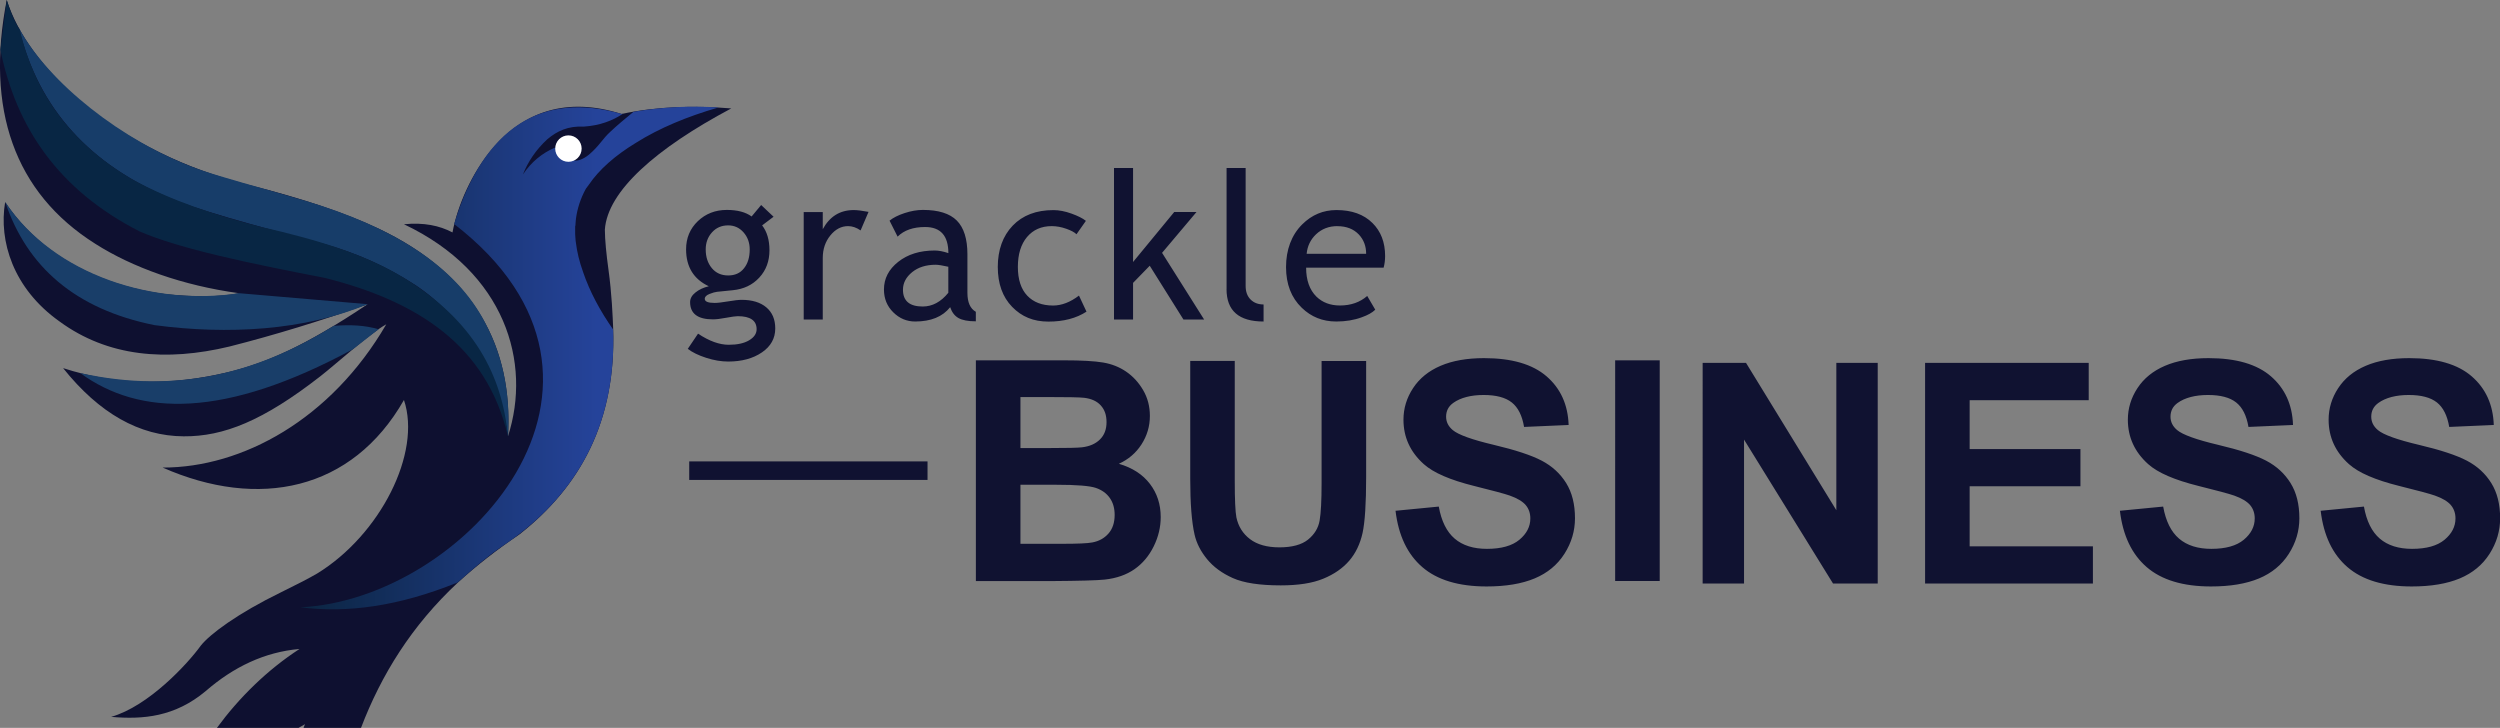
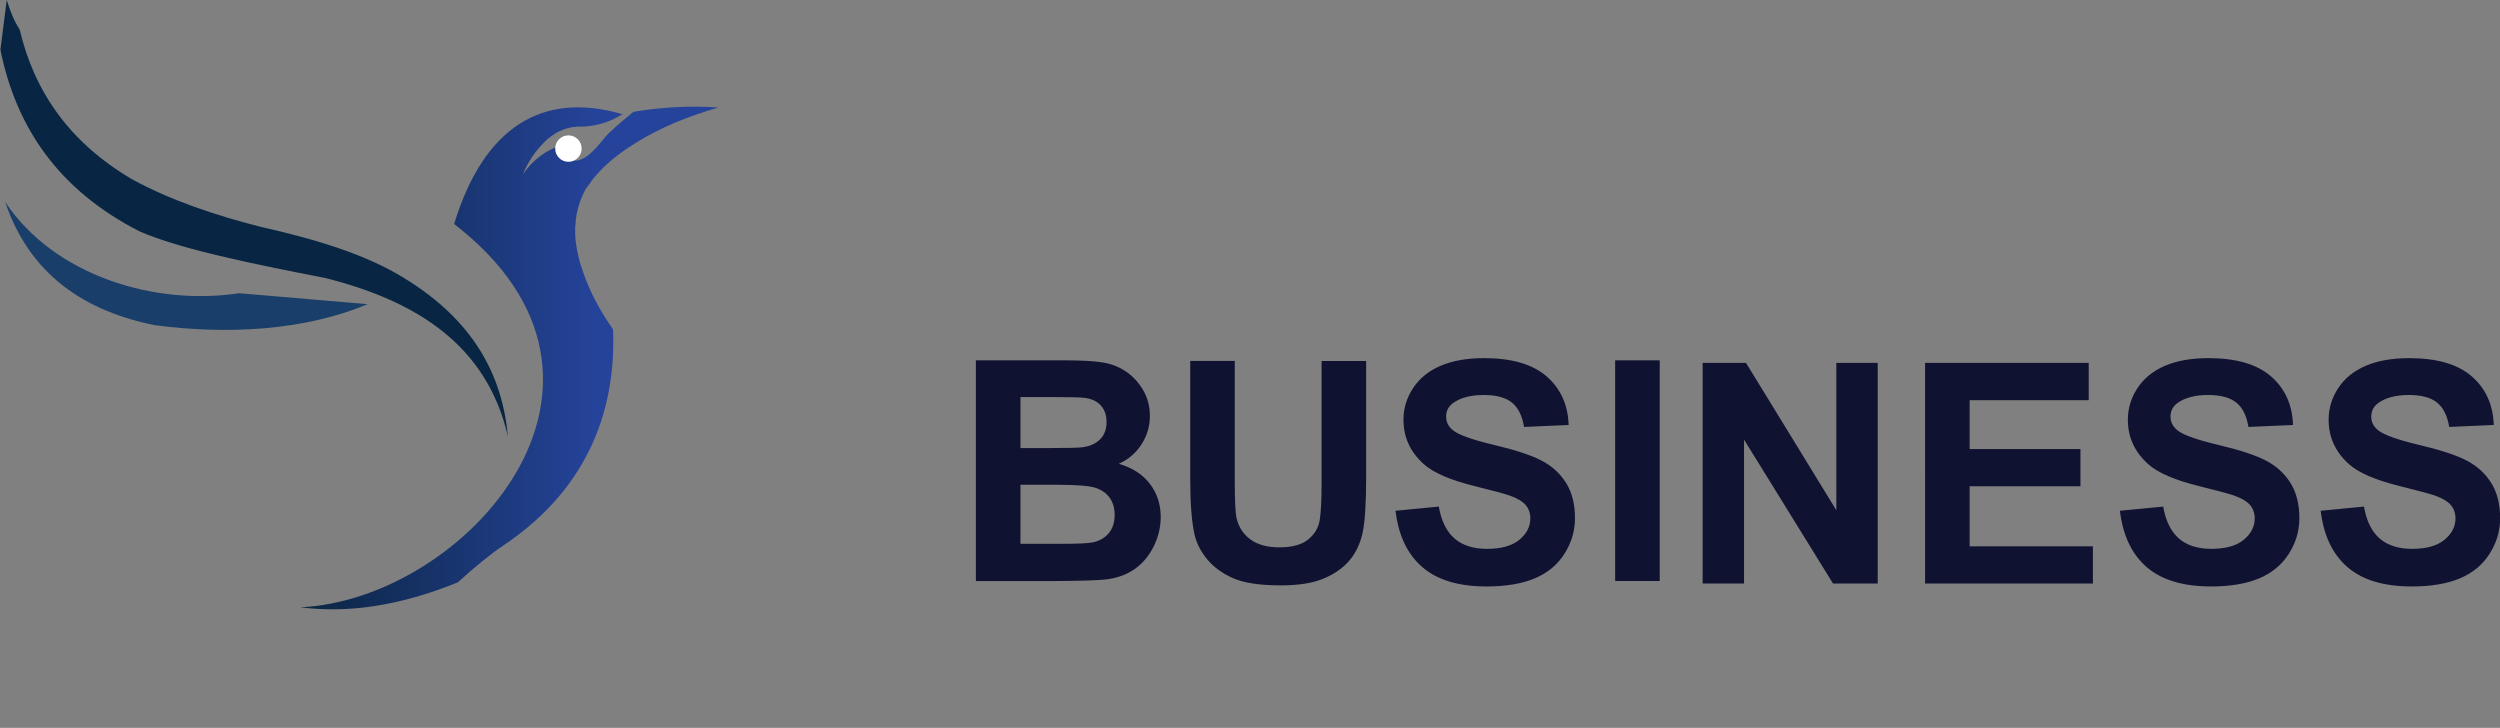
<svg xmlns="http://www.w3.org/2000/svg" id="Layer_1" data-name="Layer 1" viewBox="0 0 535.21 155.83">
  <rect x="0" y="0" width="535.21" height="155.83" fill="#808080" stroke="none" />
  <defs>
    <linearGradient id="linear-gradient" x1="64.32" x2="153.78" y1="73.19" y2="73.19" gradientTransform="matrix(1 0 0 -1 0 149.85)" gradientUnits="userSpaceOnUse">
      <stop offset="0" stop-color="#0b2541" />
      <stop offset=".71" stop-color="#25439a" />
    </linearGradient>
    <style>.cls-5,.cls-6{stroke-width:0}.cls-5{fill:#101231}.cls-6{fill:#193e69}</style>
  </defs>
-   <path d="m147.23 74.7 2.21-3.27c2.38 1.59 4.57 2.38 6.57 2.38 1.85 0 3.3-.32 4.37-.96 1.07-.64 1.6-1.43 1.6-2.37 0-1.86-1.35-2.79-4.04-2.79-.46 0-1.29.12-2.49.34-1.2.23-2.14.34-2.81.34-3.27 0-4.9-1.23-4.9-3.7 0-.76.38-1.45 1.15-2.06.77-.62 1.71-1.06 2.85-1.33-3.24-1.52-4.86-4.15-4.86-7.91 0-2.41.84-4.41 2.51-6.02 1.68-1.6 3.75-2.41 6.21-2.41 2.26 0 4.03.47 5.31 1.4l2.04-2.45 2.66 2.51-2.45 1.85c1.05 1.36 1.57 3.14 1.57 5.33 0 2.32-.72 4.27-2.17 5.84-1.45 1.58-3.34 2.48-5.69 2.71l-3.37.34c-.4.04-.94.2-1.61.46-.67.27-1.01.61-1.01 1.04 0 .59.7.88 2.11.88.62 0 1.58-.11 2.88-.33 1.3-.22 2.27-.33 2.9-.33 2.26 0 4.03.54 5.3 1.62 1.27 1.08 1.9 2.58 1.9 4.5 0 2.12-.95 3.83-2.85 5.13-1.9 1.3-4.3 1.96-7.21 1.96-1.49 0-3.06-.26-4.71-.79s-2.97-1.17-3.97-1.93Zm8.66-26.45c-1.42 0-2.57.5-3.47 1.5-.9 1-1.34 2.22-1.34 3.65 0 1.6.43 2.93 1.3 3.99.87 1.05 2.04 1.58 3.51 1.58s2.58-.51 3.39-1.54c.82-1.02 1.22-2.37 1.22-4.03 0-1.43-.44-2.65-1.32-3.65-.88-1-1.98-1.5-3.3-1.5ZM184.24 49.33c-.89-.62-1.78-.92-2.69-.92-1.45 0-2.71.67-3.79 2s-1.62 2.94-1.62 4.81v13.19h-4.08V45.4h4.08v3.67c1.49-2.74 3.7-4.1 6.64-4.1.73 0 1.78.13 3.16.39l-1.7 3.97ZM203.42 65.76c-1.63 2.05-4.13 3.07-7.5 3.07-1.8 0-3.37-.66-4.69-1.97-1.33-1.31-1.99-2.94-1.99-4.89 0-2.33 1.02-4.31 3.06-5.92s4.64-2.42 7.81-2.42c.86 0 1.83.19 2.92.56 0-3.72-1.66-5.59-4.98-5.59-2.55 0-4.51.69-5.89 2.06l-1.72-3.42c.77-.63 1.84-1.17 3.21-1.62 1.37-.45 2.67-.68 3.92-.68 3.34 0 5.76.76 7.27 2.28 1.51 1.52 2.27 3.93 2.27 7.24v8.25c0 2.02.6 3.37 1.8 4.04v2.04c-1.66 0-2.9-.24-3.73-.71-.82-.47-1.41-1.25-1.77-2.34Zm-.39-8.65c-1.29-.29-2.19-.43-2.71-.43-2.06 0-3.75.53-5.05 1.59-1.3 1.06-1.96 2.31-1.96 3.76 0 2.39 1.41 3.59 4.23 3.59 2.06 0 3.89-.98 5.48-2.94v-5.56ZM232.48 47.27l-2.02 2.88c-.42-.42-1.15-.81-2.2-1.18-1.05-.37-2.09-.56-3.1-.56-2.22 0-3.98.78-5.29 2.33-1.3 1.55-1.96 3.68-1.96 6.39s.67 4.75 2 6.16c1.33 1.41 3.18 2.12 5.54 2.12 1.83 0 3.68-.71 5.54-2.13l1.61 3.44c-2.19 1.42-4.91 2.13-8.14 2.13s-5.73-1.05-7.78-3.16c-2.05-2.11-3.07-4.96-3.07-8.55s1.06-6.61 3.19-8.83c2.13-2.22 5.04-3.33 8.73-3.33 1.19 0 2.48.25 3.87.75 1.39.5 2.41 1.02 3.07 1.55ZM253.36 68.41l-7.22-11.52-3.57 3.67v7.84h-4.08V35.96h4.08v20.13l8.81-10.7h4.77l-7.37 8.74 9 14.27h-4.43ZM262.59 61.9V35.97h4.08v25.24c0 1.23.35 2.2 1.06 2.91s1.64 1.06 2.78 1.06v3.65c-5.29 0-7.93-2.31-7.93-6.94ZM296.21 57.3h-16.59c0 2.69.74 4.76 2.21 6.21 1.3 1.26 2.98 1.89 5.03 1.89 2.33 0 4.28-.68 5.84-2.04l1.72 2.94c-.63.63-1.6 1.17-2.9 1.63-1.63.6-3.45.9-5.46.9-2.89 0-5.35-.98-7.37-2.94-2.25-2.16-3.37-5.07-3.37-8.72s1.15-6.84 3.46-9.13c2.06-2.05 4.5-3.07 7.33-3.07 3.28 0 5.85.92 7.71 2.77 1.8 1.78 2.71 4.13 2.71 7.07 0 .9-.11 1.73-.32 2.49Zm-9.9-8.89c-1.82 0-3.34.59-4.58 1.76-1.17 1.12-1.84 2.51-2 4.17h12.74c0-1.65-.52-3.02-1.55-4.12-1.13-1.2-2.67-1.8-4.62-1.8ZM147.55 98.78h51.02v3.97h-51.02z" class="cls-5" />
-   <path id="Background" d="M156.54 23.21c-7.96-.65-16.13-.42-23.46 1.19-11.69-3.73-21.02-.58-27.91 7.73-4.02 4.81-7.18 11.64-8.3 17.63-2.8-1.48-6.19-2.17-10.39-1.75 21.69 10.26 27.38 29.62 22.27 45.39 1.1-19.15-7.19-34.72-27.71-44.46-7.1-3.34-16.31-6.49-27.98-9.4-13.4-3.44-25.07-9.15-35-17.1C9.07 14.71 3.77 7.26 1.44 0c-4.53 23.25 1.55 41.23 18.99 52.21 7.91 5.03 18.71 8.93 30.75 10.56-4.29.84-9.61.82-15.63.21C20.03 60.97 8.01 53.71 1.1 43.26c-1.4 8.35 1.72 18.51 11.63 25.55 10.36 7.6 22.88 8.62 36.38 5.38 9.64-2.45 19.55-5.48 29.59-9.06-13.51 9.03-21.64 12.52-29.79 14.53-12.63 3.03-24.41 2.72-35.4-.85 7.74 9.68 16.34 14.55 25.81 14.6 8.54.06 17.01-3.31 29.27-12.86 3.59-2.8 10.38-9.03 14.11-11.13-11.84 20.39-30.85 30.7-47.88 30.68 20.51 9.03 40.55 5.01 51.66-14.47 3.83 11.34-5.11 28.87-18.55 37.13-1.77 1.03-4.19 2.29-7.71 4.01-9.37 4.57-15.27 8.97-17.25 11.47-2.81 3.9-11.18 12.95-19.18 15.23 6.86.6 13.67 0 20.27-5.54 5.94-5.14 12.56-8.34 20.07-9-6.92 4.49-12.94 10.42-17.7 16.91h17.46l1.41-.81-.33.81h12.31c4.33-11.35 10.83-21.89 20.77-31.15 4-3.65 8.41-7.07 13.15-10.28 13.04-10.25 20.74-24.24 20.07-44.1-.11-2.57-.28-7.36-1.02-12.69-.43-3.13-.75-6.26-.76-8.47.58-8.26 10.97-17.38 27.04-25.93h.02Z" style="fill:#0e1030;stroke-width:0" />
  <path id="Gradient" d="M123.18 48.43c0-.17.02-.33.03-.5v-.08c0-.14.03-.29.04-.43v-.09l.05-.46v-.04c.29-2.17.97-4.31 2.11-6.4.21-.3.43-.59.65-.88 2.2-3.25 5.63-6.27 10.09-8.98 5.02-3.16 10.97-5.62 17.62-7.55-5.74-.41-11.77-.14-18.14.91-1.82 1.52-3.34 2.73-4.96 4.27-1.66 1.49-2.35 3.02-4.61 4.93-1.24 1-2.48 1.42-3.25 1.2l-4.01-2.73c-2.77 1.2-5.08 3.09-6.86 5.77 1.1-2.78 2.8-5.31 5.22-7.55 2.14-1.79 4.43-2.88 7.89-2.72 3.34-.23 6.1-1.25 8.36-2.78-.12.03-.25.04-.37.07-16.73-4.82-29.43 2.59-35.82 23.57 44.2 34.09 2.18 80.47-32.92 82.05 9.85 1.27 20.92-.14 33.72-5.34 3.52-3.2 6.77-5.9 9.79-7.93 14.94-10.02 24.23-25.05 23.44-46.21-2.77-3.96-4.98-8.04-6.43-12.31-.79-2.2-1.3-4.32-1.54-6.34 0-.04 0-.08-.02-.12 0-.05 0-.11-.02-.16-.02-.13-.03-.27-.04-.4v-.11c0-.15-.03-.3-.04-.45v-.07l-.03-.5v-.02c-.02-.54-.02-1.08 0-1.62s.02-.03.02-.03Z" style="stroke-width:0;fill:url(#linear-gradient)" />
  <circle id="Eye" cx="121.69" cy="31.81" r="2.83" style="fill:#fff;stroke-width:0" />
-   <path id="Wing_Top" d="M4.05 6.01c6.35 11.73 22.08 24.15 37.94 30.03 4.73 1.76 13.89 4.11 23.78 7.07 18.16 5.5 31.75 13.66 38.11 26.03 4.41 8.26 5.33 16.82 4.88 24.27-1.99-13.25-9.45-25.53-19.85-32.4-5.94-3.84-12.56-6.94-20.17-8.95-14.94-3.96-27.68-7.52-32.29-9.64-17-7.09-28.16-18.93-32.4-36.41Z" data-name="Wing Top" style="fill:#173d69;stroke-width:0" />
  <path id="Wing_2" d="M1.44 0c.73 2.37 1.6 4.55 2.78 6.34 3.13 13.29 10.67 24.17 24.01 32.01 8.11 4.49 18.17 7.84 27.65 10.23 11.97 2.69 22.67 5.99 30.72 11 14.83 9.1 20.93 20.74 22.13 33.82-4.51-19.48-19.46-28.93-39.08-33.88-16.2-3.14-31.12-6.23-39.75-9.97C12.52 40.67 3.46 27.3.09 10.67L1.44 0Z" data-name="Wing 2" style="fill:#082644;stroke-width:0" />
  <path id="Wing_3" d="M1.12 43.26c10.55 15.8 32.04 22.26 50.07 19.51l27.52 2.35c-13.53 5.66-29.96 6.57-45.61 4.49C16.11 66.19 5.79 57.12 1.12 43.26Z" class="cls-6" data-name="Wing 3" />
-   <path id="Wing_4" d="M17.19 79.87c21.09 4.62 38.32-.24 54.26-10.11 3.5-.28 6.69-.14 9.59.73l-5.48 4.27C47.99 89.65 29.9 89.12 17.19 79.88Z" class="cls-6" data-name="Wing 4" />
  <path d="M208.92 77.14h18.88c3.74 0 6.53.16 8.36.47 1.84.31 3.48.96 4.93 1.95 1.45.99 2.66 2.3 3.63 3.95s1.45 3.49 1.45 5.53c0 2.21-.6 4.24-1.79 6.09-1.19 1.85-2.81 3.23-4.85 4.16 2.88.84 5.09 2.27 6.64 4.29s2.32 4.39 2.32 7.12c0 2.15-.5 4.24-1.5 6.27-1 2.03-2.36 3.65-4.09 4.87-1.73 1.21-3.86 1.96-6.4 2.24-1.59.17-5.42.28-11.5.32h-16.08V77.16Zm9.54 7.86v10.92h6.25c3.72 0 6.03-.05 6.93-.16 1.63-.19 2.92-.76 3.85-1.69.94-.93 1.4-2.16 1.4-3.69s-.4-2.65-1.21-3.56c-.8-.91-2-1.47-3.59-1.66-.95-.11-3.66-.16-8.15-.16h-5.48Zm0 18.79v12.63h8.83c3.44 0 5.62-.1 6.54-.29 1.42-.26 2.57-.89 3.46-1.89s1.34-2.34 1.34-4.01c0-1.42-.34-2.62-1.03-3.61s-1.68-1.71-2.98-2.16c-1.3-.45-4.12-.68-8.46-.68h-7.7Zm36.34-26.52h9.54v25.59c0 4.06.12 6.69.35 7.9.41 1.93 1.38 3.49 2.92 4.66s3.64 1.76 6.3 1.76 4.75-.55 6.12-1.66 2.2-2.47 2.48-4.08.42-4.29.42-8.02V77.28h9.54v24.81c0 5.67-.26 9.68-.77 12.02-.52 2.34-1.47 4.32-2.85 5.93-1.39 1.61-3.24 2.9-5.56 3.85-2.32.96-5.35 1.43-9.09 1.43-4.51 0-7.93-.52-10.26-1.56s-4.17-2.4-5.53-4.06-2.25-3.41-2.67-5.24c-.62-2.71-.93-6.7-.93-11.99v-25.2Zm43.94 32.08 9.28-.9c.56 3.12 1.69 5.4 3.4 6.86s4.01 2.19 6.91 2.19c3.07 0 5.39-.65 6.95-1.95 1.56-1.3 2.34-2.82 2.34-4.56 0-1.12-.33-2.07-.98-2.85-.66-.78-1.8-1.47-3.43-2.05-1.12-.39-3.66-1.07-7.64-2.06-5.11-1.27-8.7-2.82-10.76-4.67-2.9-2.6-4.35-5.77-4.35-9.51 0-2.41.68-4.66 2.05-6.75s3.33-3.69 5.9-4.79c2.57-1.1 5.67-1.64 9.3-1.64 5.93 0 10.39 1.3 13.39 3.9 3 2.6 4.57 6.07 4.72 10.41l-9.54.42c-.41-2.43-1.28-4.17-2.63-5.24s-3.36-1.6-6.04-1.6-4.94.57-6.51 1.71c-1.01.73-1.51 1.71-1.51 2.93 0 1.12.47 2.07 1.42 2.87 1.2 1.01 4.12 2.06 8.77 3.16s8.07 2.23 10.3 3.4c2.22 1.17 3.96 2.77 5.22 4.8 1.26 2.03 1.88 4.54 1.88 7.52 0 2.71-.75 5.24-2.26 7.61-1.5 2.36-3.63 4.12-6.38 5.27-2.75 1.15-6.18 1.72-10.28 1.72-5.97 0-10.56-1.38-13.76-4.14s-5.11-6.78-5.74-12.07Zm155.08 0 9.28-.9c.56 3.12 1.69 5.4 3.4 6.86s4.01 2.19 6.91 2.19c3.07 0 5.39-.65 6.95-1.95 1.56-1.3 2.34-2.82 2.34-4.56 0-1.12-.33-2.07-.98-2.85-.66-.78-1.8-1.47-3.43-2.05-1.12-.39-3.66-1.07-7.64-2.06-5.11-1.27-8.7-2.82-10.76-4.67-2.9-2.6-4.35-5.77-4.35-9.51 0-2.41.68-4.66 2.05-6.75s3.33-3.69 5.9-4.79c2.57-1.1 5.67-1.64 9.3-1.64 5.93 0 10.39 1.3 13.39 3.9 3 2.6 4.57 6.07 4.72 10.41l-9.54.42c-.41-2.43-1.28-4.17-2.63-5.24s-3.36-1.6-6.04-1.6-4.94.57-6.51 1.71c-1.01.73-1.51 1.71-1.51 2.93 0 1.12.47 2.07 1.42 2.87 1.2 1.01 4.12 2.06 8.77 3.16s8.07 2.23 10.3 3.4c2.22 1.17 3.96 2.77 5.22 4.8 1.26 2.03 1.88 4.54 1.88 7.52 0 2.71-.75 5.24-2.26 7.61-1.5 2.36-3.63 4.12-6.38 5.27-2.75 1.15-6.18 1.72-10.28 1.72-5.97 0-10.56-1.38-13.76-4.14s-5.11-6.78-5.74-12.07Zm42.98 0 9.28-.9c.56 3.12 1.69 5.4 3.4 6.86s4.01 2.19 6.91 2.19c3.07 0 5.39-.65 6.95-1.95 1.56-1.3 2.34-2.82 2.34-4.56 0-1.12-.33-2.07-.98-2.85-.66-.78-1.8-1.47-3.43-2.05-1.12-.39-3.66-1.07-7.64-2.06-5.11-1.27-8.7-2.82-10.76-4.67-2.9-2.6-4.35-5.77-4.35-9.51 0-2.41.68-4.66 2.05-6.75s3.33-3.69 5.9-4.79c2.57-1.1 5.67-1.64 9.3-1.64 5.93 0 10.39 1.3 13.39 3.9 3 2.6 4.57 6.07 4.72 10.41l-9.54.42c-.41-2.43-1.28-4.17-2.63-5.24s-3.36-1.6-6.04-1.6-4.94.57-6.51 1.71c-1.01.73-1.51 1.71-1.51 2.93 0 1.12.47 2.07 1.42 2.87 1.2 1.01 4.12 2.06 8.77 3.16s8.07 2.23 10.3 3.4c2.22 1.17 3.96 2.77 5.22 4.8 1.26 2.03 1.88 4.54 1.88 7.52 0 2.71-.75 5.24-2.26 7.61-1.5 2.36-3.63 4.12-6.38 5.27-2.75 1.15-6.18 1.72-10.28 1.72-5.97 0-10.56-1.38-13.76-4.14s-5.11-6.78-5.74-12.07Zm-151.02 15.03V77.14h9.54v47.24h-9.54Zm18.73.54V77.68h9.28l19.34 31.55V77.68h8.86v47.24h-9.57l-19.05-30.81v30.81h-8.86Zm47.62 0V77.68h35.03v7.99h-25.49v10.47h23.72v7.96h-23.72v12.86h26.39v7.96h-35.93Z" class="cls-5" />
</svg>